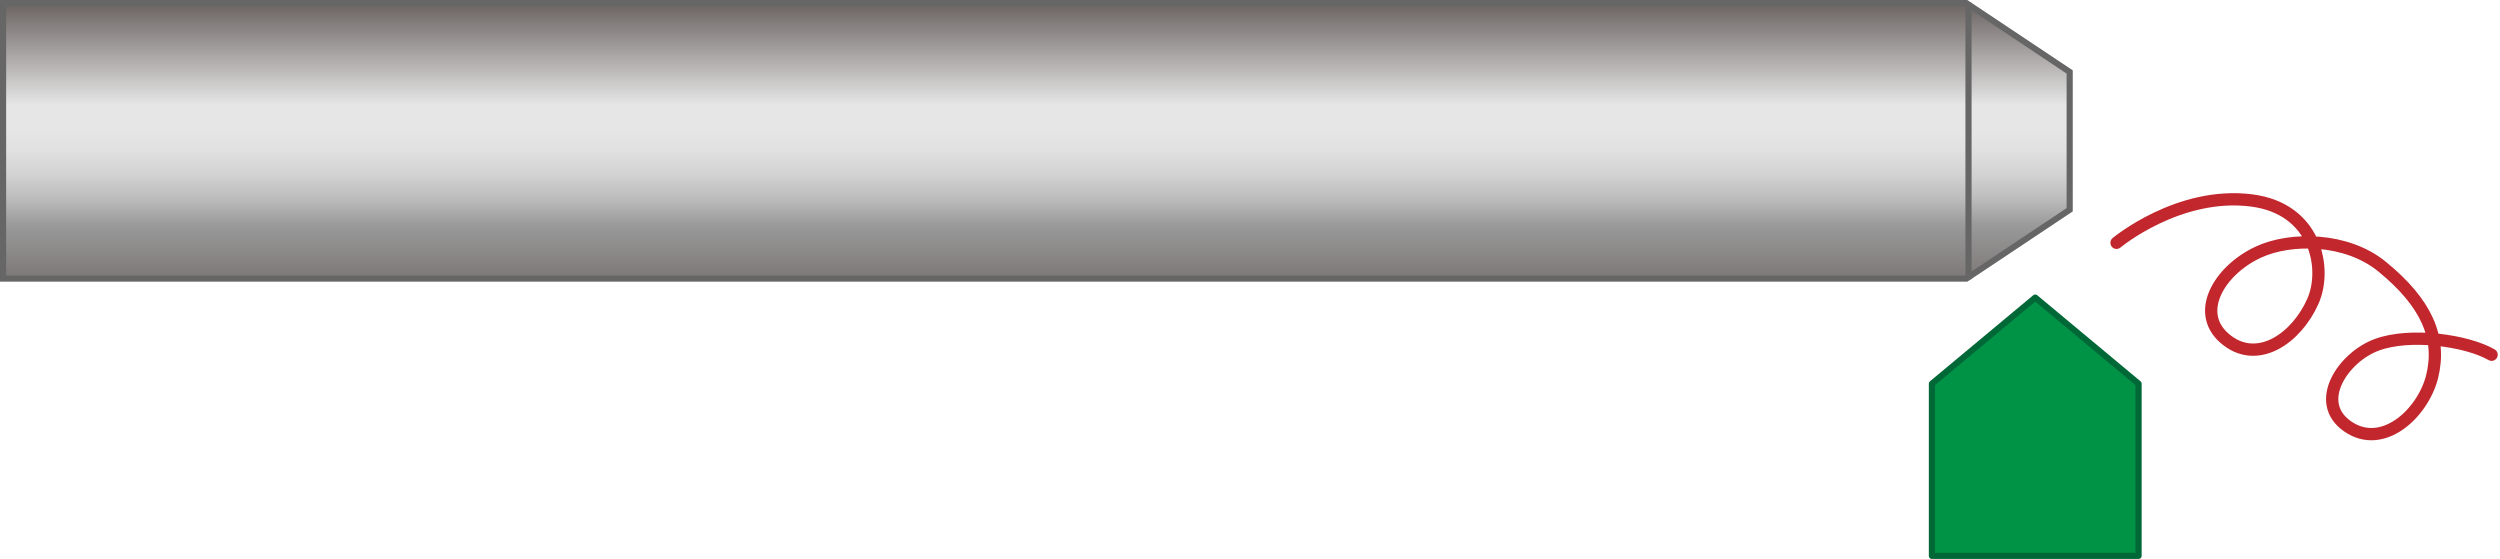
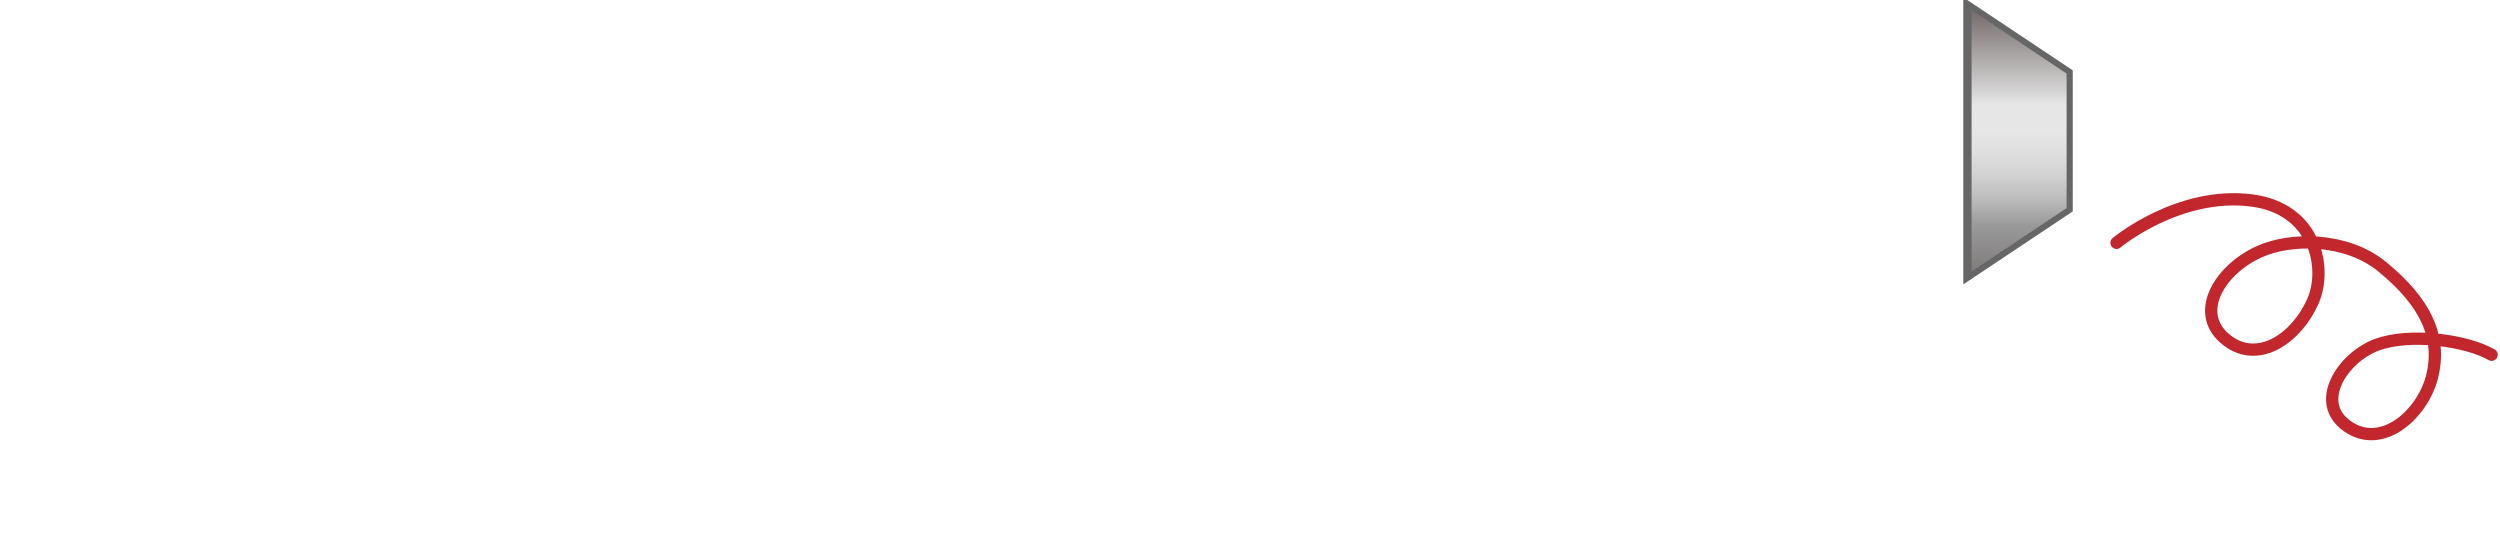
<svg xmlns="http://www.w3.org/2000/svg" width="407.033" height="91.006" viewBox="0 0 407.033 91.006">
  <defs>
    <style>
      .cls-1, .cls-2 {
        stroke: #666;
        stroke-miterlimit: 10;
      }

      .cls-1 {
        fill: url(#linear-gradient);
      }

      .cls-2 {
        fill: #fff;
      }

      .cls-3 {
        fill: #009245;
        stroke: #006837;
      }

      .cls-3, .cls-4 {
        stroke-linecap: round;
        stroke-linejoin: round;
      }

      .cls-4 {
        fill: none;
        stroke: #c1272d;
        stroke-width: 2px;
      }
    </style>
    <linearGradient id="linear-gradient" x1="0.5" x2="0.5" y2="1" gradientUnits="objectBoundingBox">
      <stop offset="0" stop-color="#6a6361" />
      <stop offset="0.37" stop-color="#e6e6e6" />
      <stop offset="0.44" stop-color="#e6e6e6" />
      <stop offset="0.46" stop-color="#e6e6e6" />
      <stop offset="0.53" stop-color="#e1e1e1" />
      <stop offset="0.62" stop-color="#d3d3d3" />
      <stop offset="0.71" stop-color="#bcbcbc" />
      <stop offset="0.8" stop-color="#9c9c9c" />
      <stop offset="0.81" stop-color="#999" />
      <stop offset="1" stop-color="#7c7877" />
    </linearGradient>
  </defs>
  <g id="illust" transform="translate(0.25 0.249)">
    <g id="グループ_301" data-name="グループ 301" transform="translate(0.25 -0.016)">
      <g id="グループ_300" data-name="グループ 300">
-         <path id="パス_17065" data-name="パス 17065" class="cls-1" d="M319.9.25H.25V45.113H319.9L336.721,33.9V11.466Z" transform="translate(-0.25 0.017)" />
+         <path id="パス_17065" data-name="パス 17065" class="cls-1" d="M319.9.25V45.113H319.9L336.721,33.9V11.466Z" transform="translate(-0.25 0.017)" />
        <line id="線_21" data-name="線 21" class="cls-2" y2="45" transform="translate(320 0.223)" />
      </g>
-       <path id="パス_17066" data-name="パス 17066" class="cls-3" d="M56.25,22.82V50.859H89.9V22.82L73.074,8.8,56.25,22.82" transform="translate(257.789 39.414)" />
      <path id="パス_17067" data-name="パス 17067" class="cls-4" d="M61.61,13.028S71.7,4.616,83.593,6.13c10.543,1.346,12.337,11.16,9.982,16.431-2.636,5.944-8.8,10.262-13.907,6.393-5.664-4.262-1.4-11.44,5.047-14.412C89.874,12.13,99.07,12.13,104.9,16.953c7.122,5.832,9.7,11.5,8.075,17.945-1.57,6-8.075,11.945-13.739,8.019s-.729-11.272,4.767-13.291,14.693-.673,18.674,1.626" transform="translate(282.488 26.27)" />
    </g>
  </g>
</svg>